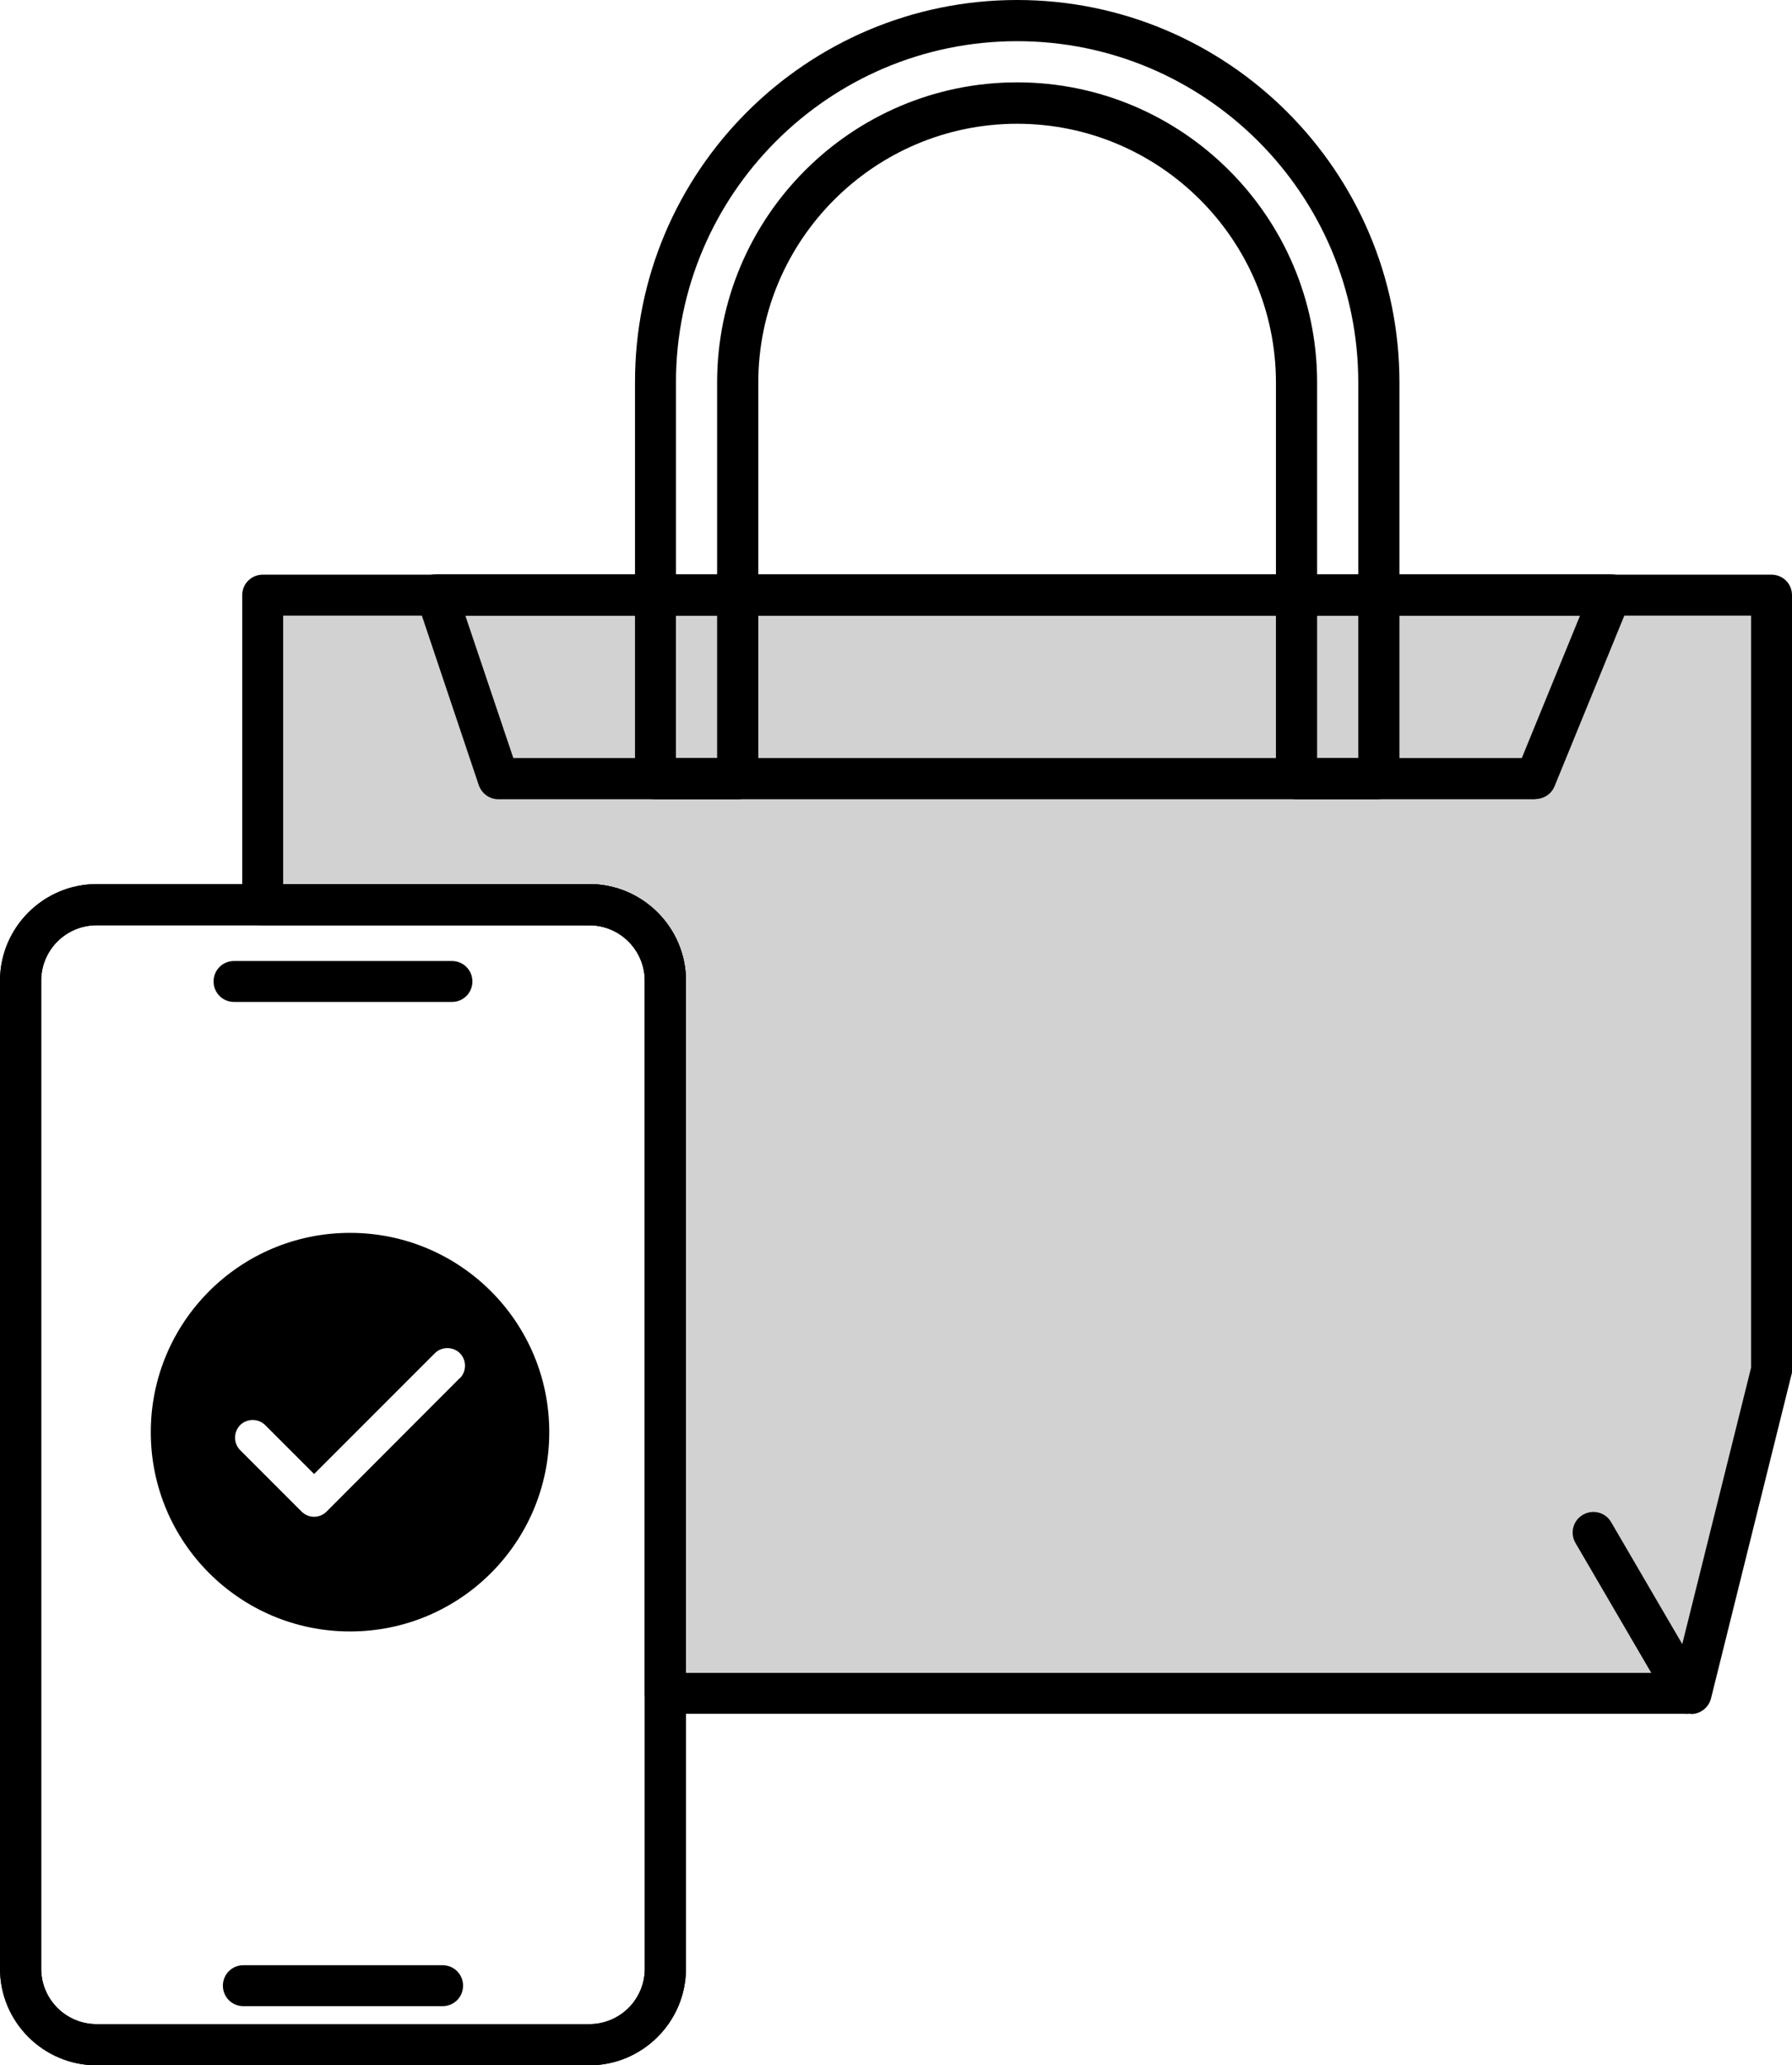
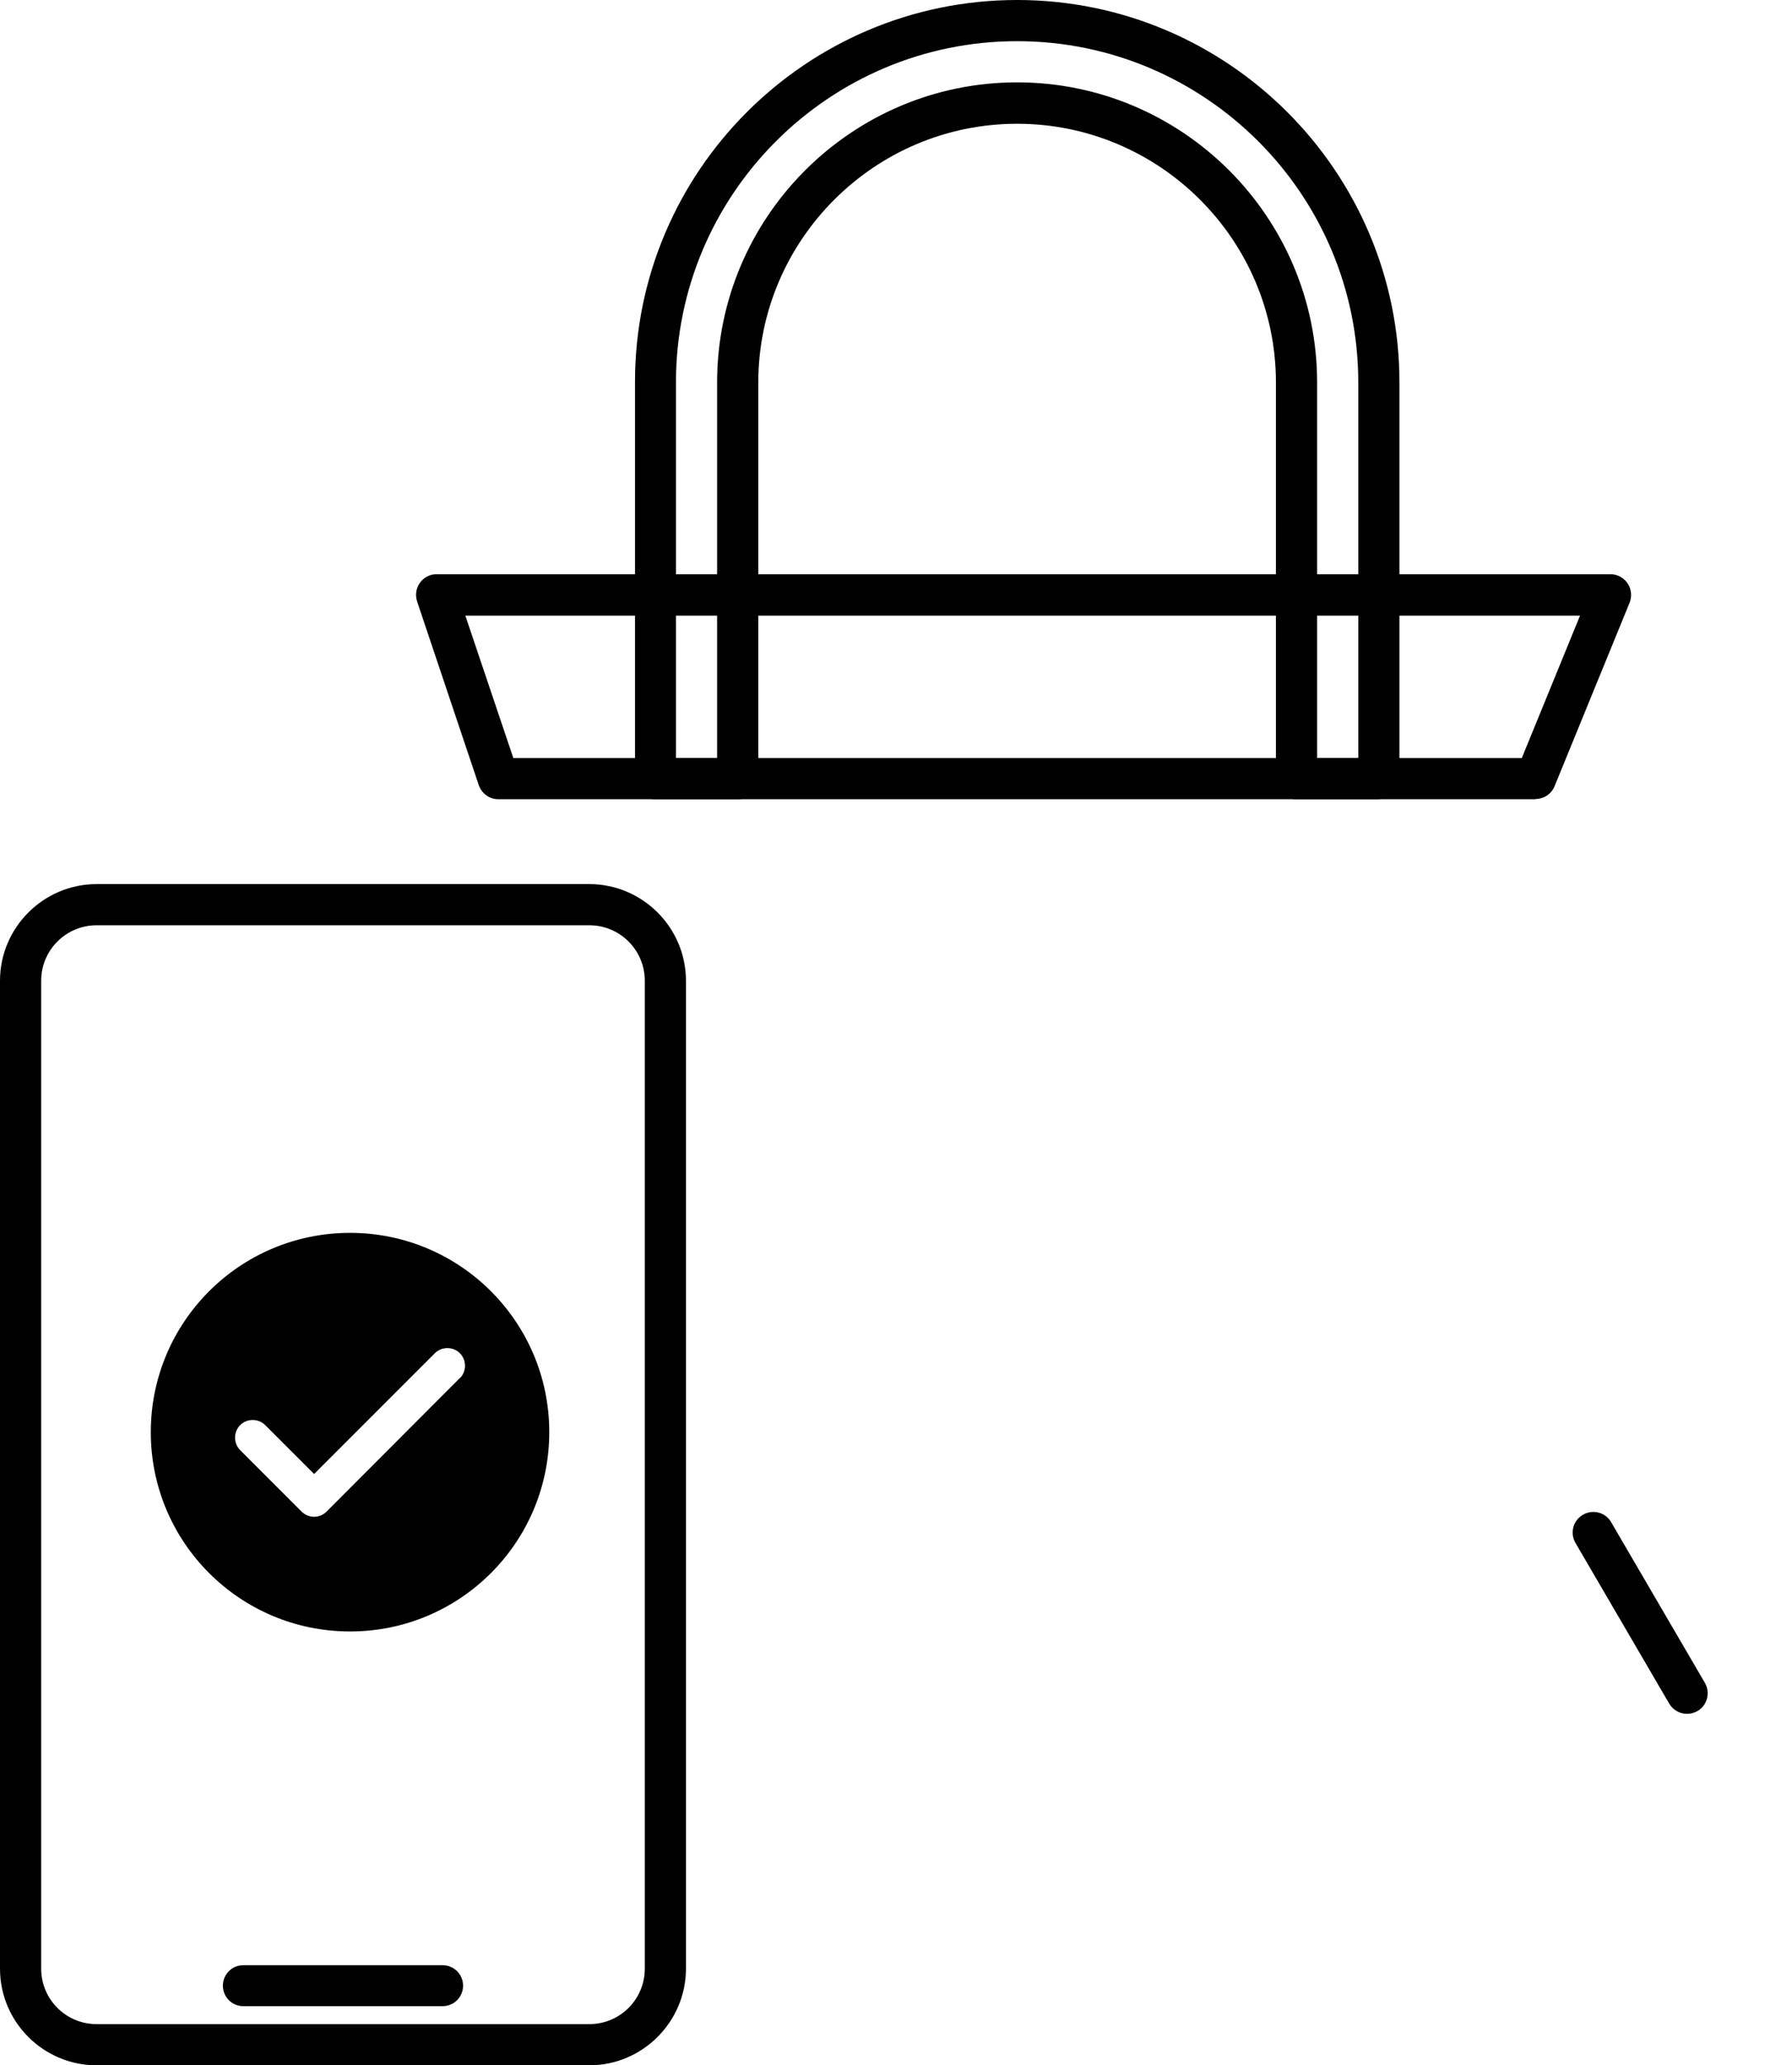
<svg xmlns="http://www.w3.org/2000/svg" id="Layer_1" data-name="Layer 1" viewBox="0 0 78.79 90.78">
  <defs>
    <style>
      .cls-1, .cls-2 {
        stroke-width: 0px;
      }

      .cls-2 {
        fill: #d2d2d2;
      }
    </style>
  </defs>
  <g>
-     <path class="cls-2" d="M77.89,26.16v34.07l-3.53,14.2H29.25v-31.32c0-1.85-1.5-3.34-3.35-3.34h-14.36v-13.61h66.34Z" />
-     <path class="cls-1" d="M74.35,75.33H29.25c-.5,0-.9-.4-.9-.9v-31.32c0-1.34-1.09-2.44-2.44-2.44h-14.36c-.5,0-.9-.4-.9-.9v-13.61c0-.5.4-.9.9-.9h66.34c.5,0,.9.4.9.9v34.07c0,.07,0,.15-.03.22l-3.53,14.2c-.1.4-.46.69-.88.69ZM30.16,73.53h43.49l3.34-13.41V27.06H12.45v11.8h13.46c2.34,0,4.25,1.91,4.25,4.25v30.41Z" />
    <path class="cls-1" d="M67.52,35.13H21.91c-.39,0-.73-.25-.86-.62l-2.71-8.07c-.09-.28-.05-.58.12-.82.17-.24.44-.38.73-.38h51.62c.3,0,.58.15.75.4s.2.57.09.85l-3.3,8.07c-.14.34-.47.56-.84.56ZM22.56,33.32h44.35l2.56-6.26H20.46l2.11,6.26Z" />
    <path class="cls-1" d="M74.17,75.33c-.31,0-.61-.16-.78-.45l-4.12-7.06c-.25-.43-.11-.99.33-1.24.43-.25.99-.11,1.24.33l4.12,7.06c.25.43.11.99-.33,1.24-.14.08-.3.12-.46.12Z" />
    <path class="cls-1" d="M60.62,35.13h-3.62c-.5,0-.9-.4-.9-.9v-17.41c0-6.28-5.11-11.38-11.38-11.38s-11.38,5.11-11.38,11.38v17.41c0,.5-.4.9-.9.9h-3.62c-.5,0-.9-.4-.9-.9v-17.41C27.9,7.54,35.45,0,44.72,0s16.81,7.54,16.81,16.81v17.41c0,.5-.4.9-.9.9ZM57.91,33.32h1.81v-16.51c0-8.27-6.73-15-15-15s-15,6.73-15,15v16.51h1.81v-16.51c0-7.27,5.92-13.19,13.19-13.19s13.19,5.92,13.19,13.19v16.51Z" />
  </g>
-   <path class="cls-1" d="M25.91,90.78H4.25c-2.34,0-4.25-1.91-4.25-4.25v-43.42c0-2.34,1.91-4.25,4.25-4.25h21.66c2.34,0,4.25,1.91,4.25,4.25v43.42c0,2.34-1.91,4.25-4.25,4.25ZM4.25,40.67c-1.35,0-2.44,1.09-2.44,2.44v43.42c0,1.35,1.09,2.44,2.44,2.44h21.66c1.35,0,2.44-1.09,2.44-2.44v-43.42c0-1.34-1.09-2.44-2.44-2.44H4.25Z" />
  <g>
    <path class="cls-1" d="M25.91,90.78H4.25C1.91,90.78,0,88.88,0,86.53v-43.42C0,40.77,1.91,38.86,4.25,38.86h21.66c2.34,0,4.25,1.91,4.25,4.25v43.42c0,2.34-1.91,4.25-4.25,4.25ZM4.25,40.67c-1.35,0-2.44,1.09-2.44,2.44v43.42c0,1.35,1.09,2.44,2.44,2.44h21.66c1.35,0,2.44-1.09,2.44-2.44v-43.42c0-1.35-1.09-2.44-2.44-2.44H4.25Z" />
-     <path class="cls-1" d="M19.87,44.04h-9.58c-.5,0-.9-.4-.9-.9s.4-.9.9-.9h9.58c.5,0,.9.4.9.9s-.4.9-.9.9Z" />
    <path class="cls-1" d="M19.46,88.18h-8.76c-.5,0-.9-.4-.9-.9s.4-.9.9-.9h8.76c.5,0,.9.4.9.9s-.4.9-.9.9Z" />
    <path class="cls-1" d="M15.39,54.19c-4.84,0-8.76,3.92-8.76,8.76s3.92,8.76,8.76,8.76,8.76-3.92,8.76-8.76-3.92-8.76-8.76-8.76ZM20.22,60.57l-5.86,5.87c-.15.15-.35.23-.55.23s-.4-.08-.55-.23l-2.7-2.7c-.3-.3-.3-.8,0-1.1.3-.3.8-.3,1.1,0l2.15,2.15,5.31-5.31c.3-.3.8-.3,1.1,0,.3.3.3.8,0,1.1Z" />
  </g>
</svg>